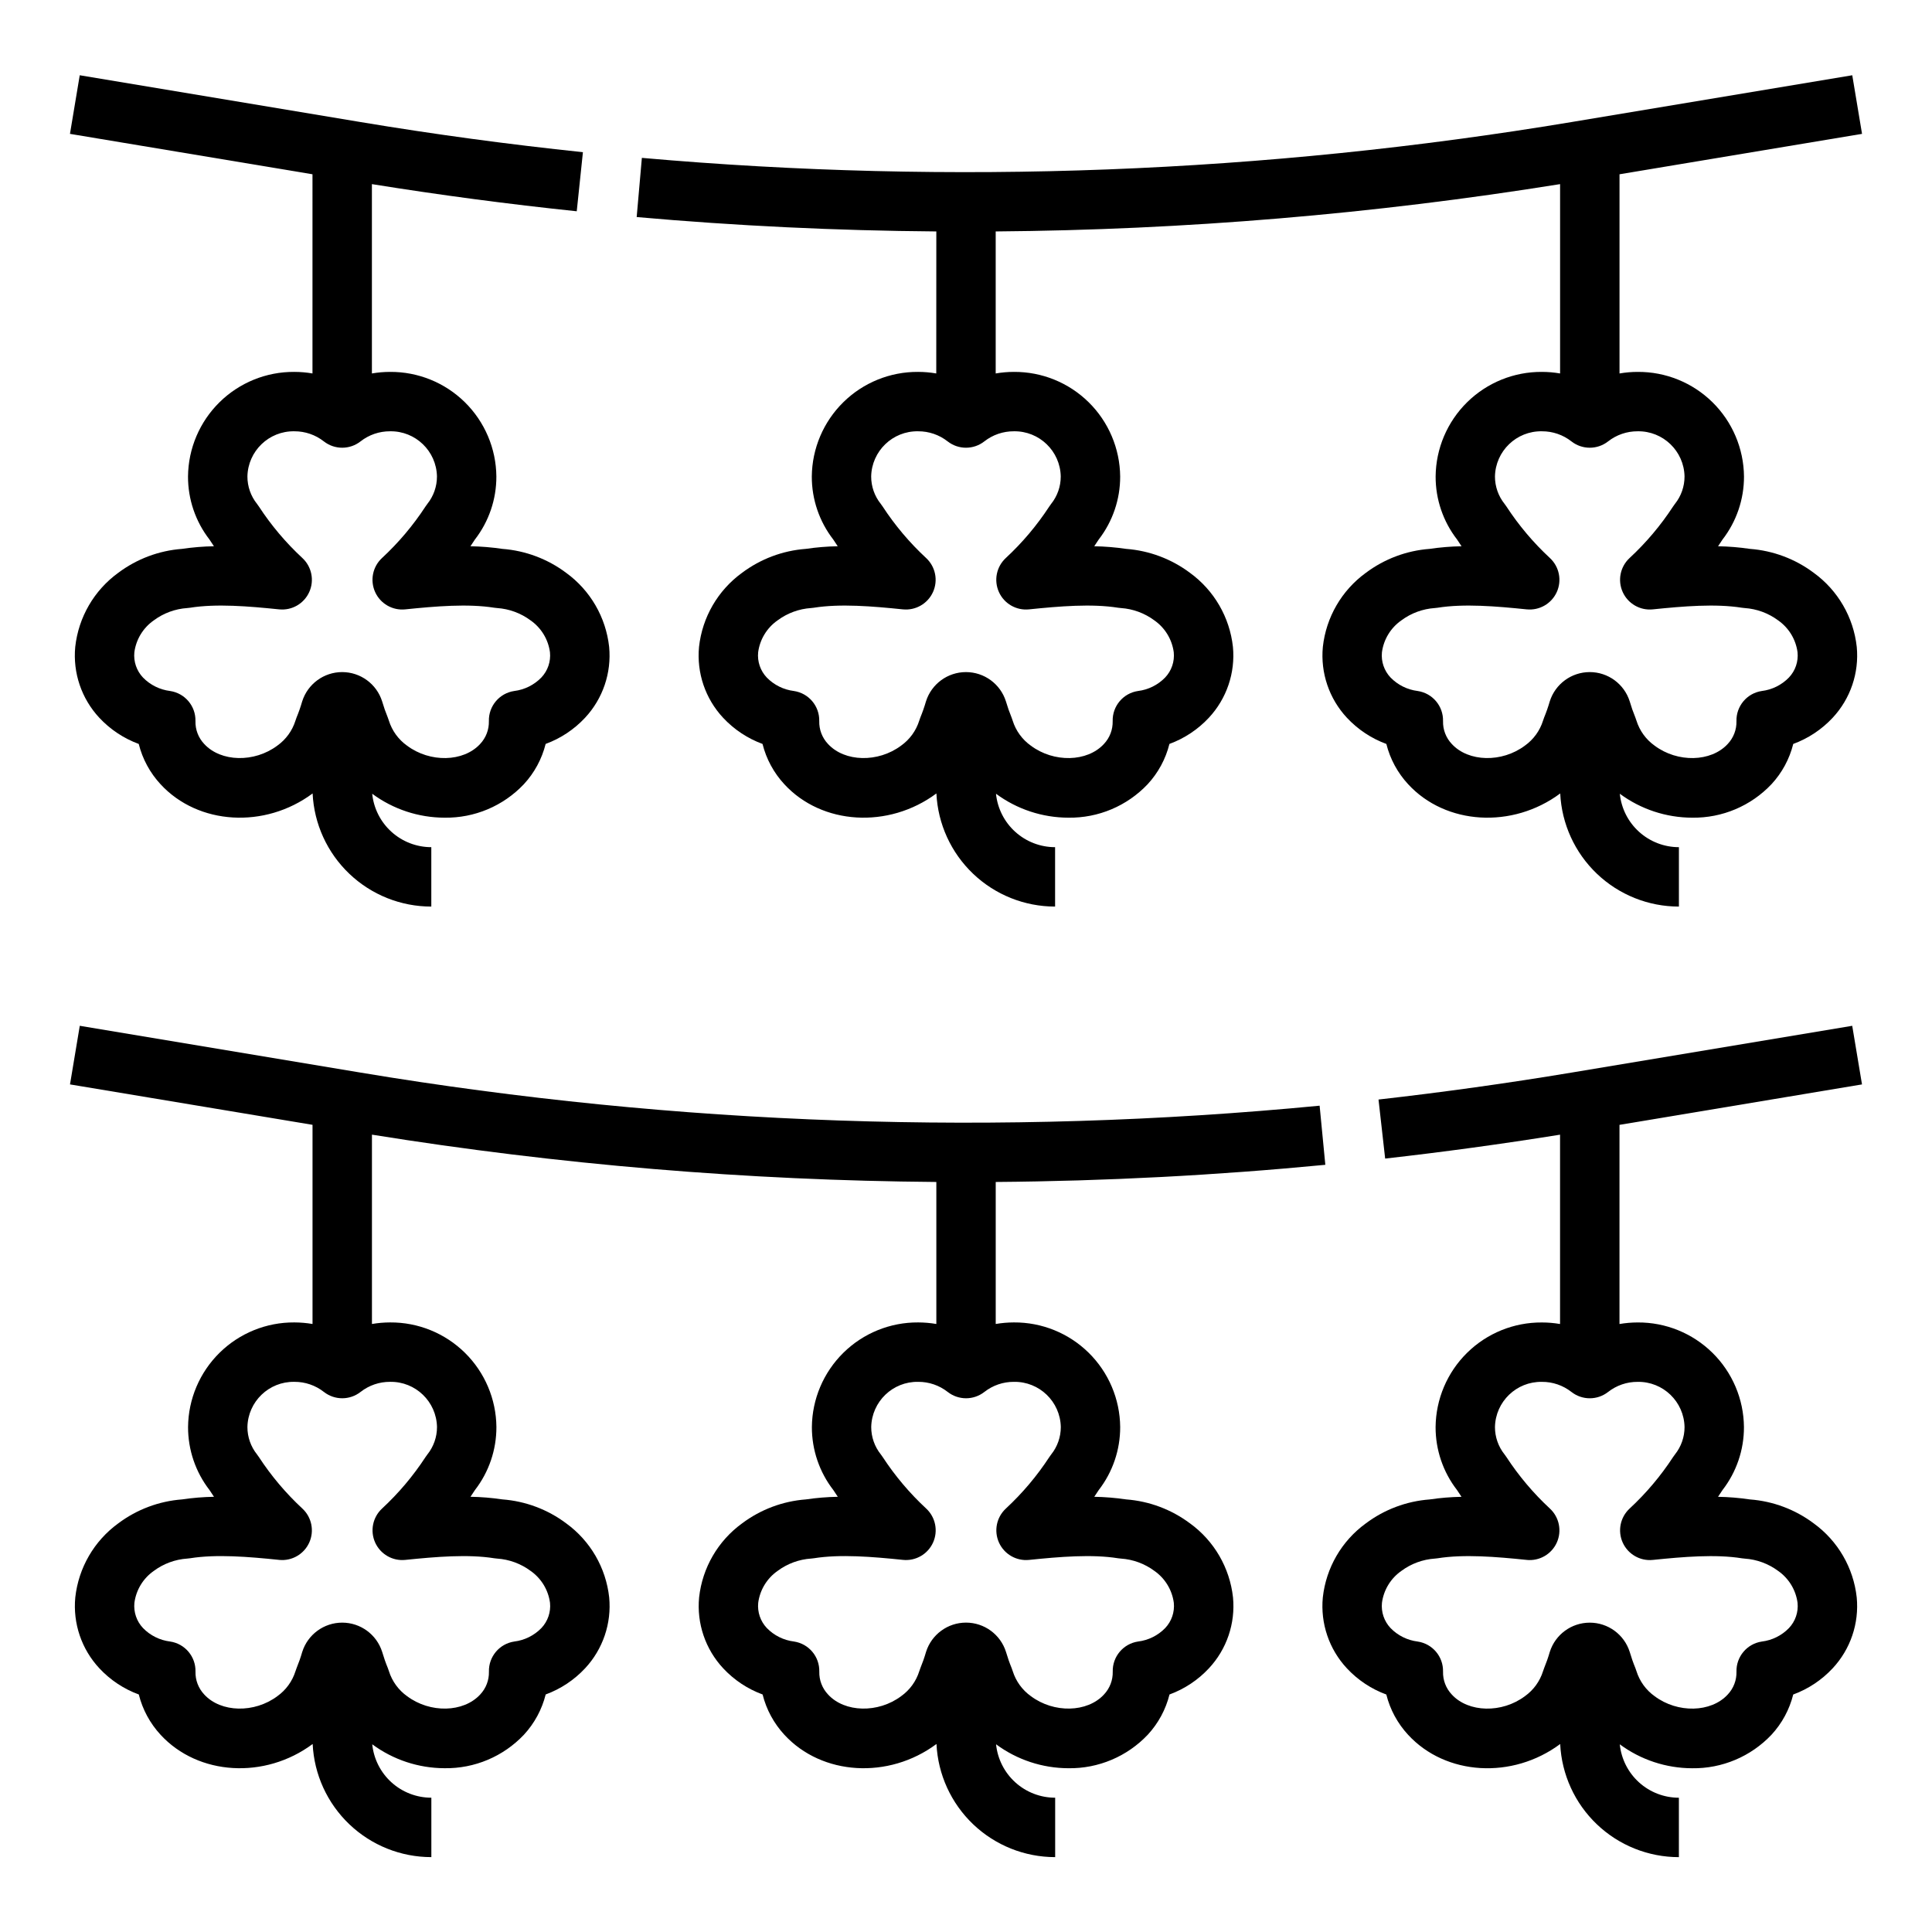
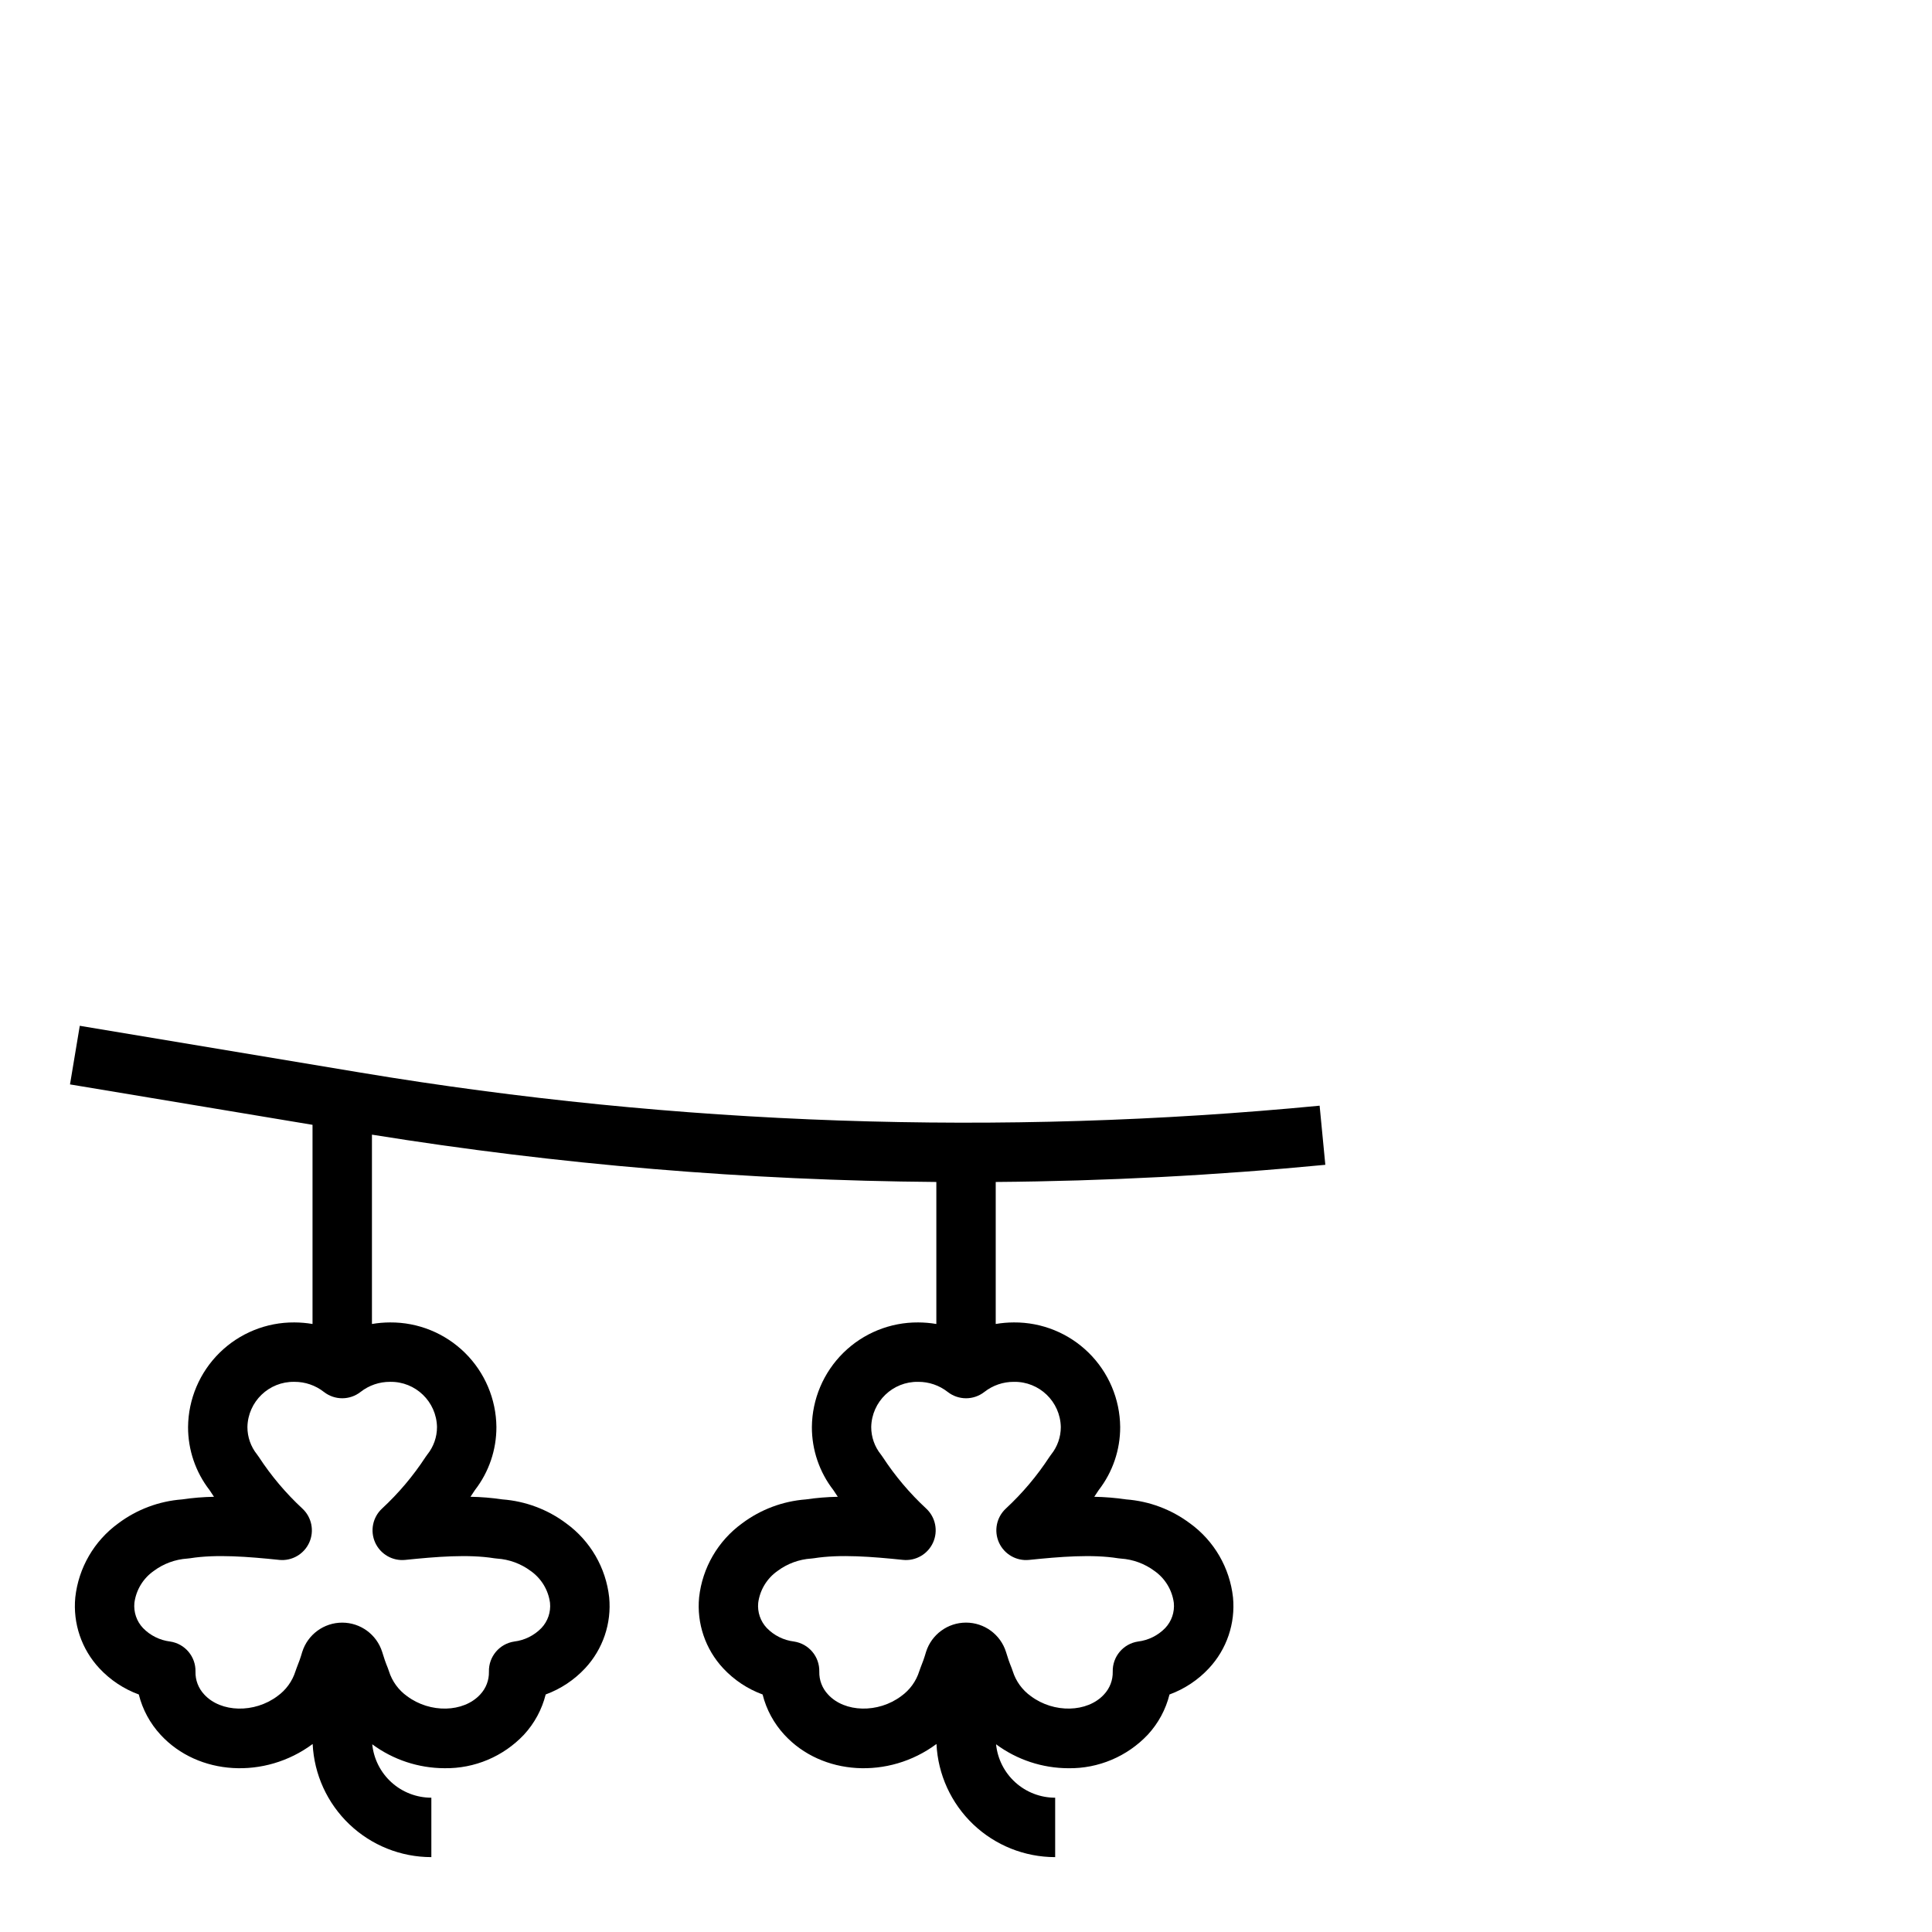
<svg xmlns="http://www.w3.org/2000/svg" fill="#000000" width="800px" height="800px" version="1.1" viewBox="144 144 512 512">
  <g>
-     <path d="m226.81 242.97c-1.59-0.273-3.199-0.414-4.812-0.414-7.41-0.051-14.539 2.84-19.816 8.035-5.281 5.195-8.289 12.273-8.355 19.684-0.02 6.047 1.984 11.926 5.688 16.707 0.379 0.59 0.77 1.184 1.18 1.781h0.004c-2.832 0.047-5.652 0.281-8.453 0.695-6.129 0.457-12 2.664-16.918 6.352-6.391 4.641-10.523 11.766-11.387 19.613-0.66 6.891 1.664 13.734 6.383 18.797 2.891 3.098 6.469 5.473 10.445 6.934 0.996 3.988 2.984 7.66 5.777 10.676 9.953 10.809 27.637 11.867 40.305 2.438h-0.004c0.387 8.082 3.871 15.707 9.727 21.289 5.856 5.582 13.637 8.695 21.727 8.695v-15.742c-3.898 0-7.664-1.449-10.555-4.066-2.894-2.613-4.715-6.211-5.109-10.094 5.551 4.106 12.27 6.328 19.172 6.344 7.938 0.117 15.562-3.098 21.016-8.867 2.793-3.016 4.781-6.688 5.777-10.676 3.977-1.461 7.555-3.836 10.445-6.934 4.719-5.062 7.043-11.902 6.383-18.789-0.863-7.852-4.996-14.977-11.387-19.617-4.918-3.688-10.789-5.891-16.918-6.352-2.797-0.414-5.621-0.648-8.449-0.695 0.41-0.598 0.805-1.191 1.18-1.781 3.703-4.781 5.707-10.66 5.688-16.707-0.066-7.406-3.07-14.488-8.352-19.684s-12.41-8.086-19.816-8.035c-1.617 0-3.227 0.141-4.816 0.414v-50.176c17.977 2.891 36.211 5.309 54.285 7.195l1.637-15.66c-19.648-2.055-39.48-4.742-58.957-7.988l-74.391-12.398-2.59 15.531 64.27 10.711zm32.988 27.309v-0.004c0.004 2.644-0.895 5.207-2.547 7.266-0.176 0.223-0.34 0.453-0.492 0.691-3.269 5.004-7.141 9.59-11.527 13.656-2.481 2.301-3.211 5.934-1.816 9.016s4.606 4.93 7.973 4.586c8.113-0.832 16.617-1.547 23.602-0.434 0.242 0.039 0.488 0.066 0.734 0.082h0.004c3.207 0.215 6.285 1.348 8.867 3.262 2.828 1.973 4.699 5.043 5.152 8.461 0.25 2.457-0.586 4.902-2.285 6.691-1.918 1.973-4.453 3.234-7.184 3.57-3.93 0.578-6.812 4-6.719 7.977 0.059 2.25-0.777 4.43-2.32 6.066-4.418 4.801-13.289 5-19.375 0.438-2.281-1.625-3.969-3.949-4.805-6.621-0.082-0.285-0.18-0.562-0.293-0.836-0.574-1.395-1.074-2.824-1.496-4.273-1.461-4.621-5.746-7.762-10.594-7.762-4.844 0-9.133 3.141-10.594 7.762-0.418 1.449-0.918 2.879-1.492 4.273-0.113 0.273-0.211 0.551-0.293 0.836-0.84 2.672-2.527 4.996-4.805 6.617-6.082 4.562-14.953 4.363-19.375-0.438-1.547-1.633-2.379-3.816-2.32-6.066 0.094-3.973-2.789-7.394-6.723-7.973-2.731-0.34-5.266-1.598-7.184-3.57-1.695-1.793-2.531-4.234-2.285-6.691 0.457-3.418 2.328-6.488 5.156-8.461 2.586-1.918 5.668-3.051 8.879-3.262 0.246-0.016 0.492-0.043 0.734-0.082 6.988-1.117 15.488-0.398 23.602 0.434v-0.004c3.367 0.348 6.578-1.5 7.973-4.582 1.398-3.086 0.664-6.715-1.816-9.02-4.383-4.062-8.254-8.648-11.527-13.656-0.148-0.238-0.312-0.469-0.492-0.688-1.652-2.059-2.551-4.625-2.547-7.266 0.137-6.734 5.695-12.09 12.43-11.977 2.836-0.016 5.598 0.926 7.828 2.68 2.852 2.234 6.863 2.234 9.715 0 2.234-1.754 4.992-2.695 7.832-2.68 6.734-0.113 12.293 5.242 12.426 11.977z" />
-     <path d="m392.12 242.97c-1.59-0.273-3.199-0.414-4.812-0.414-7.41-0.051-14.539 2.84-19.816 8.035-5.281 5.195-8.289 12.273-8.355 19.684-0.02 6.047 1.984 11.926 5.688 16.707 0.379 0.59 0.77 1.184 1.18 1.781h0.004c-2.832 0.047-5.652 0.281-8.453 0.695-6.129 0.457-12 2.664-16.918 6.352-6.391 4.641-10.523 11.766-11.387 19.613-0.66 6.891 1.664 13.734 6.383 18.797 2.891 3.098 6.469 5.473 10.445 6.934 0.996 3.988 2.984 7.66 5.777 10.676 9.953 10.809 27.633 11.867 40.305 2.438l-0.004 0.004c0.387 8.078 3.871 15.703 9.727 21.285 5.856 5.582 13.637 8.695 21.727 8.695v-15.742c-3.898 0-7.66-1.449-10.555-4.066-2.894-2.613-4.715-6.211-5.109-10.094 5.551 4.106 12.27 6.328 19.172 6.344 7.938 0.117 15.562-3.098 21.02-8.867 2.793-3.016 4.777-6.688 5.773-10.676 3.977-1.461 7.555-3.836 10.445-6.934 4.719-5.062 7.043-11.902 6.383-18.789-0.859-7.852-4.996-14.977-11.383-19.617-4.918-3.688-10.789-5.891-16.922-6.352-2.797-0.414-5.621-0.648-8.449-0.695 0.41-0.598 0.805-1.191 1.18-1.781 3.703-4.781 5.707-10.66 5.691-16.707-0.07-7.406-3.074-14.488-8.355-19.684s-12.41-8.086-19.816-8.035c-1.617 0-3.227 0.141-4.816 0.414v-37.637c50.102-0.398 100.1-4.594 149.57-12.539v50.176c-1.59-0.273-3.199-0.414-4.812-0.414-7.41-0.051-14.539 2.84-19.816 8.035-5.281 5.195-8.289 12.273-8.355 19.684-0.02 6.047 1.984 11.926 5.688 16.707 0.379 0.59 0.77 1.184 1.18 1.781h0.004c-2.832 0.047-5.652 0.281-8.453 0.695-6.129 0.457-12 2.664-16.918 6.352-6.391 4.641-10.523 11.766-11.387 19.613-0.66 6.891 1.664 13.734 6.383 18.797 2.891 3.098 6.469 5.473 10.445 6.934 0.996 3.988 2.984 7.66 5.777 10.676 9.953 10.809 27.633 11.867 40.305 2.438l-0.004 0.004c0.387 8.078 3.871 15.703 9.727 21.285 5.856 5.582 13.637 8.695 21.727 8.695v-15.742c-3.898 0-7.66-1.449-10.555-4.066-2.894-2.613-4.715-6.211-5.109-10.094 5.551 4.106 12.27 6.328 19.172 6.344 7.938 0.117 15.562-3.098 21.02-8.867 2.793-3.016 4.777-6.688 5.773-10.676 3.977-1.461 7.555-3.836 10.445-6.934 4.719-5.062 7.043-11.902 6.383-18.789-0.859-7.852-4.996-14.977-11.383-19.617-4.918-3.688-10.789-5.891-16.922-6.352-2.797-0.414-5.621-0.648-8.449-0.695 0.41-0.598 0.805-1.191 1.18-1.781 3.703-4.781 5.707-10.66 5.691-16.707-0.07-7.406-3.074-14.488-8.355-19.684s-12.41-8.086-19.816-8.035c-1.617 0-3.227 0.141-4.816 0.414v-52.785l64.27-10.711-2.59-15.531-74.391 12.398h0.004c-81.398 13.562-164.18 16.75-246.38 9.496l-1.375 15.684c26.422 2.336 52.891 3.606 79.41 3.812zm32.988 27.309v-0.004c0.004 2.644-0.895 5.207-2.547 7.266-0.176 0.223-0.34 0.453-0.492 0.691-3.269 5.004-7.141 9.59-11.527 13.656-2.481 2.301-3.211 5.934-1.816 9.016s4.606 4.93 7.973 4.586c8.113-0.832 16.617-1.547 23.602-0.434 0.242 0.039 0.488 0.066 0.734 0.082h0.004c3.207 0.215 6.285 1.348 8.867 3.262 2.828 1.973 4.699 5.043 5.152 8.461 0.25 2.457-0.586 4.902-2.285 6.691-1.918 1.973-4.453 3.234-7.184 3.57-3.93 0.578-6.812 4-6.719 7.977 0.059 2.25-0.777 4.43-2.32 6.066-4.418 4.801-13.289 5-19.375 0.438-2.281-1.625-3.969-3.949-4.805-6.621-0.082-0.285-0.18-0.562-0.293-0.836-0.574-1.395-1.074-2.824-1.496-4.273-1.461-4.621-5.746-7.762-10.594-7.762-4.844 0-9.133 3.141-10.594 7.762-0.418 1.449-0.918 2.879-1.492 4.273-0.113 0.273-0.211 0.551-0.293 0.836-0.84 2.672-2.527 4.996-4.805 6.617-6.082 4.562-14.953 4.363-19.375-0.438-1.547-1.633-2.379-3.816-2.32-6.066 0.094-3.973-2.789-7.394-6.723-7.973-2.731-0.34-5.266-1.598-7.184-3.57-1.695-1.793-2.531-4.234-2.285-6.691 0.457-3.418 2.328-6.488 5.156-8.461 2.582-1.918 5.66-3.047 8.867-3.262 0.246-0.016 0.492-0.043 0.734-0.082 6.988-1.117 15.488-0.398 23.602 0.434v-0.004c3.367 0.348 6.578-1.5 7.977-4.582 1.395-3.086 0.664-6.715-1.82-9.02-4.383-4.062-8.254-8.648-11.523-13.656-0.152-0.238-0.316-0.469-0.492-0.688-1.652-2.059-2.551-4.625-2.547-7.266 0.133-6.738 5.699-12.094 12.438-11.977 2.836-0.016 5.598 0.926 7.828 2.68 2.852 2.234 6.863 2.234 9.715 0 2.234-1.754 4.992-2.695 7.832-2.68 6.734-0.113 12.293 5.242 12.426 11.977zm165.31 0v-0.004c0.004 2.644-0.895 5.207-2.547 7.266-0.176 0.223-0.34 0.453-0.492 0.691-3.269 5.004-7.141 9.59-11.527 13.656-2.481 2.301-3.211 5.934-1.816 9.016s4.606 4.93 7.973 4.586c8.113-0.832 16.617-1.547 23.602-0.434 0.242 0.039 0.488 0.066 0.734 0.082h0.004c3.207 0.215 6.285 1.348 8.867 3.262 2.828 1.973 4.699 5.043 5.152 8.461 0.25 2.457-0.586 4.902-2.285 6.691-1.918 1.973-4.453 3.234-7.184 3.57-3.93 0.578-6.812 4-6.719 7.977 0.059 2.25-0.777 4.43-2.32 6.066-4.418 4.801-13.289 5-19.375 0.438-2.281-1.625-3.969-3.949-4.805-6.621-0.082-0.285-0.18-0.562-0.293-0.836-0.574-1.395-1.074-2.824-1.496-4.273-1.461-4.621-5.746-7.762-10.594-7.762-4.844 0-9.133 3.141-10.594 7.762-0.418 1.449-0.918 2.879-1.492 4.273-0.113 0.273-0.211 0.551-0.293 0.836-0.84 2.672-2.527 4.996-4.805 6.617-6.082 4.562-14.957 4.363-19.375-0.438-1.547-1.633-2.379-3.816-2.32-6.066 0.094-3.973-2.789-7.394-6.723-7.973-2.731-0.34-5.266-1.598-7.184-3.57-1.695-1.793-2.531-4.234-2.285-6.691 0.457-3.418 2.328-6.488 5.156-8.461 2.582-1.918 5.66-3.047 8.867-3.262 0.246-0.016 0.492-0.043 0.734-0.082 6.988-1.117 15.488-0.398 23.602 0.434v-0.004c3.367 0.348 6.578-1.5 7.977-4.582 1.395-3.086 0.664-6.715-1.82-9.02-4.383-4.062-8.254-8.648-11.523-13.656-0.152-0.238-0.316-0.469-0.492-0.688-1.652-2.059-2.551-4.625-2.547-7.266 0.133-6.738 5.699-12.094 12.438-11.977 2.836-0.016 5.598 0.926 7.828 2.68 2.852 2.234 6.863 2.234 9.715 0 2.234-1.754 4.992-2.695 7.832-2.68 6.734-0.113 12.293 5.242 12.426 11.977z" />
-     <path d="m637.45 431.38-2.59-15.531-74.391 12.398c-16.902 2.816-34.109 5.215-51.148 7.141l1.762 15.645c15.426-1.738 30.996-3.863 46.348-6.332v50.176h0.004c-1.594-0.273-3.203-0.41-4.816-0.41-7.41-0.051-14.535 2.836-19.816 8.035-5.281 5.195-8.285 12.273-8.355 19.684-0.016 6.047 1.984 11.926 5.688 16.703 0.379 0.59 0.77 1.184 1.18 1.781h0.004c-2.832 0.051-5.652 0.281-8.453 0.699-6.129 0.457-12 2.66-16.918 6.352-6.391 4.641-10.523 11.762-11.387 19.613-0.66 6.891 1.664 13.734 6.383 18.793 2.891 3.102 6.469 5.477 10.445 6.938 0.996 3.988 2.984 7.66 5.777 10.676 9.953 10.809 27.633 11.867 40.305 2.438h-0.004c0.391 8.082 3.871 15.707 9.73 21.289 5.856 5.582 13.637 8.695 21.727 8.695v-15.746c-3.898 0-7.66-1.445-10.555-4.062-2.894-2.617-4.715-6.211-5.109-10.094 5.551 4.106 12.27 6.328 19.172 6.344 7.938 0.117 15.562-3.102 21.02-8.867 2.793-3.016 4.777-6.688 5.773-10.676 3.977-1.461 7.559-3.836 10.445-6.938 4.723-5.059 7.047-11.902 6.383-18.793-0.859-7.852-4.996-14.973-11.383-19.613-4.918-3.691-10.789-5.894-16.918-6.352-2.801-0.418-5.625-0.648-8.453-0.699 0.41-0.598 0.805-1.191 1.18-1.781 3.703-4.777 5.707-10.656 5.688-16.703-0.066-7.41-3.074-14.488-8.355-19.684-5.281-5.195-12.406-8.086-19.812-8.035-1.617 0.004-3.227 0.141-4.816 0.414v-52.781zm-47.027 90.801c0.004 2.644-0.895 5.207-2.547 7.269-0.18 0.219-0.344 0.449-0.492 0.688-3.269 5.004-7.141 9.59-11.527 13.656-2.481 2.301-3.211 5.934-1.816 9.016 1.398 3.082 4.609 4.93 7.973 4.586 8.113-0.832 16.617-1.551 23.602-0.43 0.242 0.039 0.492 0.066 0.734 0.082 3.211 0.211 6.289 1.344 8.871 3.258 2.828 1.977 4.699 5.047 5.152 8.465 0.25 2.457-0.586 4.898-2.285 6.691-1.918 1.973-4.449 3.231-7.184 3.566-3.93 0.582-6.812 4.004-6.719 7.977 0.059 2.25-0.777 4.434-2.32 6.066-4.418 4.801-13.289 5-19.371 0.438h-0.004c-2.277-1.625-3.965-3.949-4.805-6.621-0.082-0.281-0.18-0.559-0.293-0.832-0.578-1.398-1.074-2.824-1.496-4.273-1.461-4.621-5.746-7.762-10.594-7.762-4.848 0-9.133 3.141-10.594 7.762-0.418 1.449-0.918 2.875-1.492 4.273-0.113 0.27-0.215 0.551-0.297 0.832-0.836 2.672-2.523 4.996-4.805 6.621-6.078 4.562-14.957 4.363-19.375-0.438h0.004c-1.547-1.637-2.383-3.816-2.324-6.066 0.094-3.973-2.785-7.394-6.719-7.977-2.731-0.336-5.266-1.594-7.184-3.566-1.699-1.793-2.531-4.238-2.285-6.691 0.453-3.422 2.324-6.492 5.152-8.465 2.582-1.918 5.664-3.047 8.871-3.262 0.246-0.016 0.492-0.043 0.734-0.082 6.988-1.117 15.488-0.402 23.602 0.43v0.004c3.367 0.344 6.578-1.504 7.973-4.586 1.395-3.082 0.664-6.715-1.816-9.016-4.383-4.066-8.254-8.652-11.527-13.656-0.148-0.238-0.312-0.469-0.492-0.691-1.652-2.059-2.551-4.625-2.547-7.266 0.137-6.738 5.703-12.094 12.441-11.973 2.836-0.02 5.598 0.926 7.828 2.676 2.856 2.234 6.863 2.234 9.715 0 2.234-1.75 4.992-2.695 7.832-2.676 6.734-0.113 12.289 5.242 12.426 11.973z" />
    <path d="m459.36 547.71c-4.918-3.688-10.785-5.891-16.918-6.352-2.797-0.414-5.621-0.645-8.449-0.695 0.41-0.598 0.805-1.191 1.18-1.781 3.703-4.781 5.703-10.66 5.688-16.707-0.066-7.406-3.074-14.484-8.352-19.684-5.281-5.195-12.41-8.086-19.816-8.035-1.617 0.004-3.227 0.141-4.816 0.414v-37.637c29.148-0.23 58.262-1.746 87.348-4.547l-1.512-15.672v0.004c-84.746 8.168-170.2 5.219-254.18-8.773l-74.391-12.398-2.59 15.531 64.27 10.711v52.781c-1.59-0.273-3.199-0.41-4.812-0.414-7.41-0.051-14.535 2.84-19.816 8.035-5.281 5.199-8.289 12.277-8.355 19.684-0.016 6.047 1.984 11.926 5.688 16.707 0.379 0.59 0.77 1.184 1.18 1.781-2.828 0.051-5.652 0.281-8.449 0.695-6.133 0.461-12 2.664-16.918 6.352-6.391 4.644-10.523 11.766-11.387 19.617-0.66 6.891 1.66 13.73 6.383 18.793 2.891 3.102 6.469 5.477 10.449 6.934 0.992 3.988 2.981 7.66 5.773 10.68 9.953 10.809 27.633 11.867 40.305 2.438h-0.004c0.387 8.082 3.871 15.703 9.727 21.285 5.856 5.586 13.637 8.699 21.727 8.699v-15.746c-3.898 0-7.664-1.445-10.559-4.062-2.894-2.617-4.711-6.215-5.106-10.094 5.551 4.102 12.266 6.324 19.172 6.34 7.938 0.117 15.562-3.098 21.02-8.867 2.789-3.016 4.777-6.688 5.773-10.676 3.977-1.461 7.555-3.836 10.445-6.934 4.719-5.062 7.043-11.906 6.383-18.793-0.863-7.852-4.996-14.977-11.387-19.617-4.918-3.688-10.785-5.891-16.918-6.352-2.797-0.414-5.621-0.648-8.449-0.695 0.41-0.598 0.805-1.191 1.18-1.781 3.703-4.781 5.703-10.66 5.688-16.707-0.07-7.406-3.074-14.484-8.355-19.68-5.281-5.195-12.406-8.086-19.812-8.035-1.617 0.004-3.227 0.141-4.816 0.414v-50.176c49.469 7.949 99.465 12.141 149.57 12.539v37.637c-1.59-0.273-3.199-0.41-4.812-0.414-7.41-0.051-14.535 2.84-19.816 8.035-5.281 5.199-8.289 12.277-8.355 19.684-0.016 6.047 1.984 11.926 5.688 16.707 0.379 0.59 0.77 1.184 1.18 1.781-2.828 0.051-5.652 0.281-8.449 0.695-6.133 0.461-12 2.664-16.918 6.352-6.391 4.644-10.523 11.766-11.387 19.617-0.66 6.891 1.66 13.73 6.383 18.793 2.891 3.102 6.469 5.477 10.445 6.934 0.996 3.988 2.984 7.66 5.773 10.68 9.953 10.809 27.633 11.867 40.305 2.438 0.387 8.082 3.871 15.703 9.727 21.289 5.856 5.582 13.637 8.695 21.727 8.695v-15.746c-3.898 0-7.66-1.445-10.555-4.062-2.894-2.617-4.715-6.211-5.109-10.094 5.551 4.106 12.27 6.328 19.172 6.344 7.938 0.117 15.562-3.102 21.02-8.867 2.793-3.016 4.777-6.688 5.773-10.676 3.977-1.461 7.559-3.836 10.445-6.938 4.723-5.059 7.047-11.902 6.383-18.793-0.863-7.852-4.996-14.973-11.387-19.613zm-199.55-25.535c0.004 2.644-0.895 5.207-2.547 7.269-0.18 0.219-0.344 0.449-0.492 0.688-3.269 5.004-7.141 9.59-11.527 13.656-2.481 2.301-3.211 5.934-1.816 9.016 1.398 3.082 4.609 4.93 7.973 4.586 8.113-0.832 16.617-1.551 23.602-0.43 0.242 0.039 0.492 0.066 0.734 0.082 3.211 0.211 6.289 1.344 8.871 3.258 2.828 1.977 4.699 5.047 5.152 8.465 0.25 2.457-0.586 4.898-2.285 6.691-1.918 1.973-4.449 3.231-7.184 3.566-3.93 0.582-6.812 4.004-6.719 7.977 0.059 2.25-0.777 4.434-2.32 6.066-4.418 4.801-13.289 5-19.371 0.438h-0.004c-2.277-1.625-3.965-3.949-4.805-6.621-0.082-0.281-0.18-0.559-0.293-0.832-0.578-1.398-1.074-2.824-1.496-4.273-1.461-4.621-5.746-7.762-10.594-7.762-4.848 0-9.133 3.141-10.594 7.762-0.418 1.449-0.918 2.875-1.492 4.273-0.113 0.27-0.215 0.551-0.297 0.832-0.836 2.672-2.523 4.996-4.805 6.621-6.082 4.562-14.957 4.363-19.375-0.438h0.004c-1.547-1.637-2.383-3.816-2.324-6.066 0.094-3.973-2.785-7.394-6.719-7.977-2.731-0.336-5.266-1.594-7.184-3.566-1.699-1.793-2.531-4.238-2.285-6.691 0.453-3.422 2.324-6.492 5.152-8.465 2.582-1.918 5.664-3.047 8.871-3.262 0.246-0.016 0.492-0.043 0.734-0.082 6.988-1.117 15.488-0.402 23.602 0.43v0.004c3.367 0.344 6.578-1.504 7.973-4.586 1.395-3.082 0.664-6.715-1.816-9.016-4.383-4.066-8.254-8.652-11.527-13.656-0.148-0.238-0.312-0.469-0.492-0.691-1.652-2.059-2.551-4.625-2.547-7.266 0.137-6.738 5.703-12.094 12.441-11.973 2.836-0.02 5.598 0.926 7.828 2.676 2.856 2.234 6.863 2.234 9.715 0 2.234-1.75 4.992-2.695 7.832-2.676 6.734-0.113 12.289 5.242 12.426 11.973zm192.98 53.273v0.004c-1.918 1.973-4.449 3.231-7.184 3.566-3.93 0.582-6.812 4.004-6.719 7.977 0.059 2.25-0.777 4.43-2.32 6.066-4.418 4.801-13.289 5-19.371 0.438h-0.004c-2.277-1.625-3.965-3.949-4.805-6.621-0.082-0.281-0.18-0.562-0.293-0.832-0.578-1.398-1.074-2.824-1.496-4.277-1.461-4.621-5.746-7.762-10.594-7.762-4.848 0-9.133 3.141-10.594 7.762-0.418 1.453-0.918 2.879-1.492 4.277-0.113 0.27-0.215 0.547-0.297 0.832-0.836 2.672-2.523 4.996-4.805 6.621-6.082 4.562-14.957 4.363-19.375-0.438h0.004c-1.547-1.637-2.383-3.816-2.324-6.066 0.094-3.977-2.785-7.394-6.719-7.977-2.731-0.336-5.266-1.598-7.184-3.57-1.699-1.793-2.531-4.234-2.285-6.691 0.453-3.418 2.324-6.488 5.152-8.461 2.582-1.918 5.664-3.051 8.871-3.262 0.246-0.016 0.492-0.043 0.734-0.082 6.988-1.117 15.488-0.402 23.602 0.43 3.367 0.348 6.578-1.5 7.973-4.582 1.395-3.086 0.664-6.715-1.816-9.02-4.383-4.062-8.254-8.648-11.527-13.652-0.148-0.242-0.312-0.469-0.492-0.691-1.652-2.059-2.551-4.625-2.547-7.266 0.141-6.738 5.703-12.09 12.441-11.969 2.836-0.02 5.598 0.926 7.828 2.676 2.856 2.234 6.863 2.234 9.715 0 2.234-1.75 4.992-2.695 7.832-2.676 6.734-0.113 12.289 5.242 12.426 11.973 0.004 2.644-0.895 5.207-2.547 7.269-0.18 0.219-0.344 0.449-0.492 0.688-3.269 5.004-7.141 9.59-11.527 13.656-2.481 2.301-3.211 5.934-1.816 9.016 1.398 3.082 4.609 4.93 7.973 4.586 8.113-0.832 16.617-1.551 23.602-0.43 0.242 0.039 0.492 0.066 0.734 0.082 3.211 0.211 6.289 1.344 8.871 3.258 2.828 1.977 4.699 5.047 5.152 8.465 0.246 2.453-0.586 4.894-2.285 6.688z" />
  </g>
</svg>